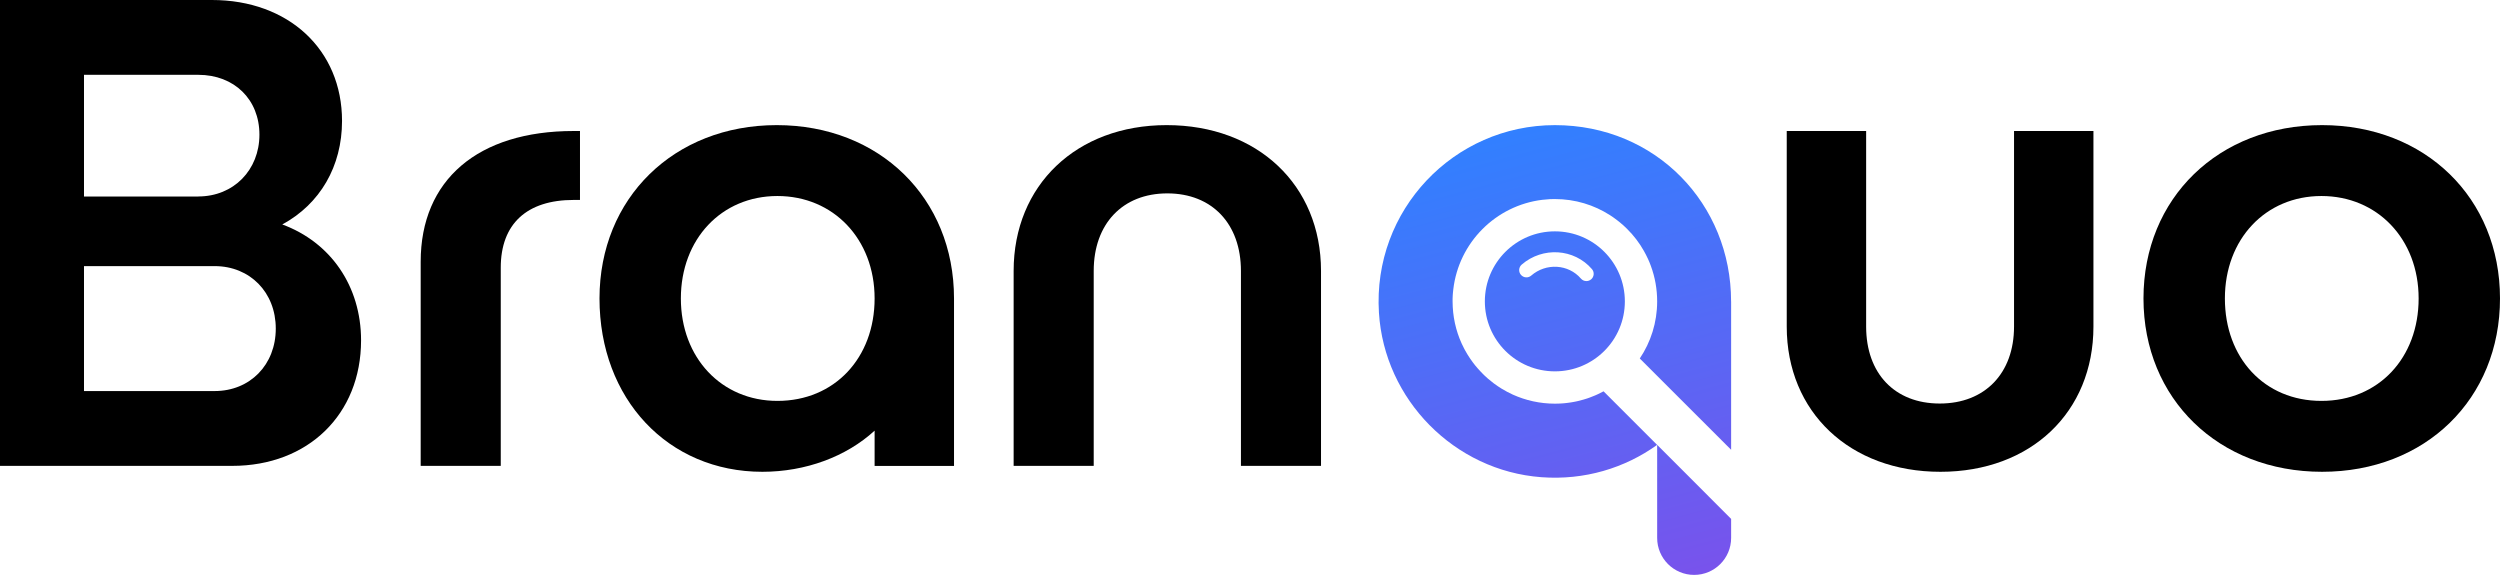
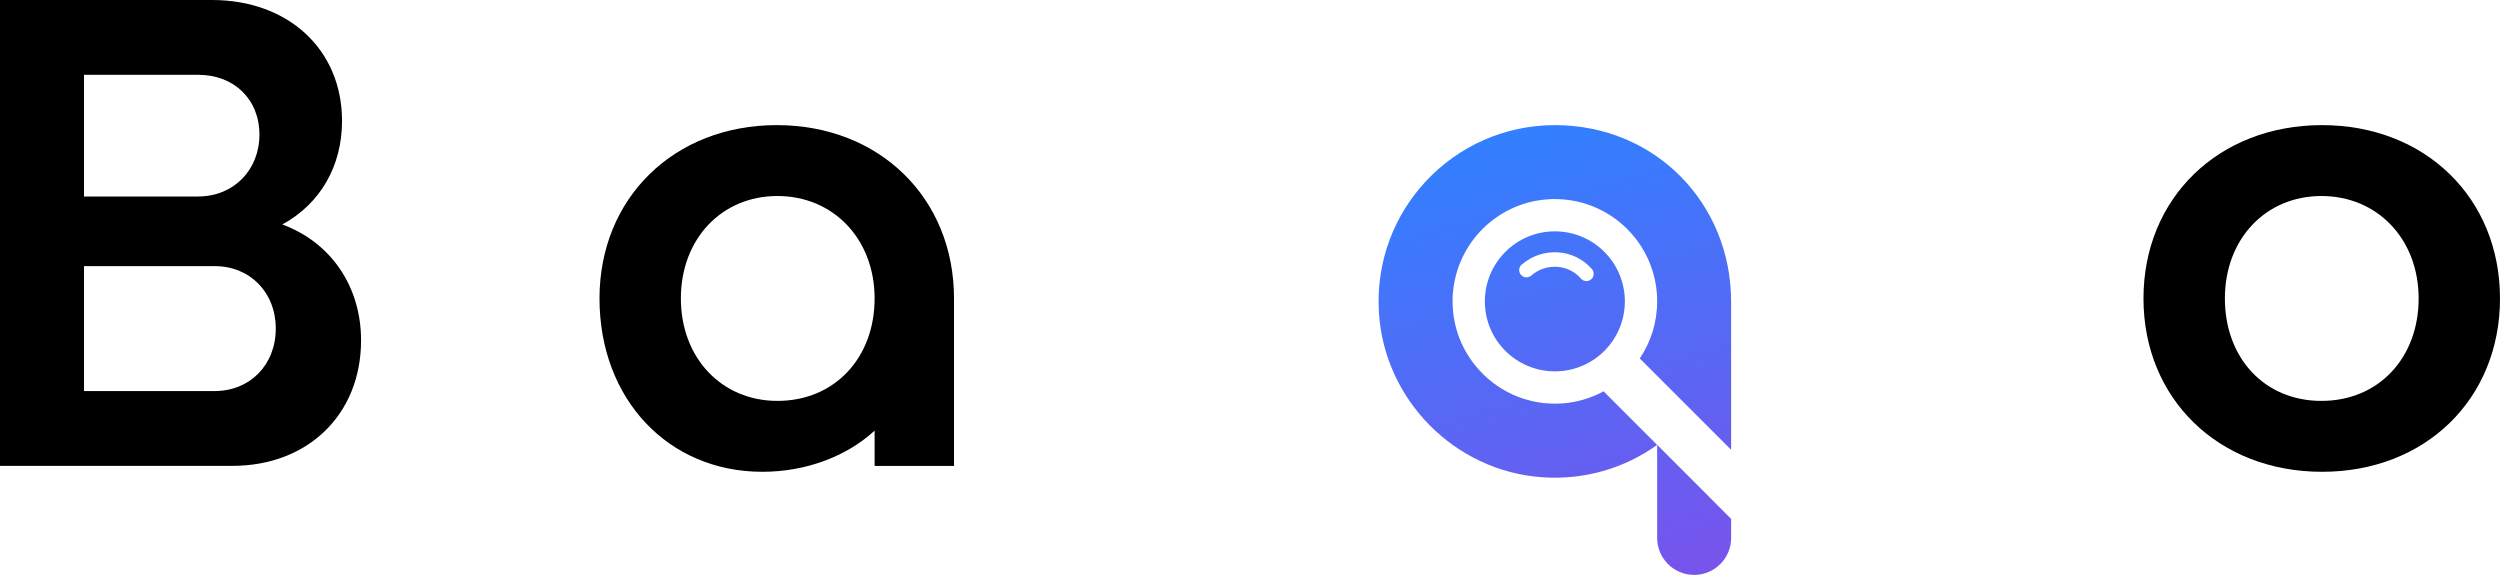
<svg xmlns="http://www.w3.org/2000/svg" xmlns:xlink="http://www.w3.org/1999/xlink" id="Layer_2" data-name="Layer 2" viewBox="0 0 561.05 129.01">
  <defs>
    <style>
      .cls-1 {
        fill: url(#linear-gradient-2);
      }

      .cls-2 {
        fill: url(#linear-gradient-3);
      }

      .cls-3 {
        fill: url(#linear-gradient);
      }
    </style>
    <linearGradient id="linear-gradient" x1="337.42" y1="24.77" x2="366.6" y2="133.3" gradientUnits="userSpaceOnUse">
      <stop offset=".04" stop-color="#3180ff" />
      <stop offset=".99" stop-color="#7853ec" />
    </linearGradient>
    <linearGradient id="linear-gradient-2" x1="353.66" y1="20.41" x2="382.83" y2="128.93" xlink:href="#linear-gradient" />
    <linearGradient id="linear-gradient-3" x1="337.42" y1="24.77" x2="366.59" y2="133.3" xlink:href="#linear-gradient" />
  </defs>
  <g id="Layer_1-2" data-name="Layer 1">
    <g>
      <path d="M63.34,50.38c8.48-4.6,13.42-13.04,13.42-23.24,0-15.98-12.01-27.14-29.2-27.14H0v104.55h52.13c17.02,0,28.9-11.58,28.9-28.17,0-12.16-6.82-22.01-17.69-26.01ZM44.49,44.1h-25.64v-27.31h25.64c8.08,0,13.73,5.52,13.73,13.43s-5.77,13.87-13.73,13.87ZM18.85,59.72h29.31c7.95,0,13.73,5.9,13.73,14.02s-5.77,14.02-13.73,14.02h-29.31v-28.04Z" />
-       <path d="M128.75,29.4c-21.5,0-34.34,10.97-34.34,29.34v45.81h17.97v-44.48c0-9.8,5.82-15.2,16.37-15.2h1.41v-15.47h-1.41Z" />
      <path d="M174.32,28.08c-23.05,0-39.78,16.36-39.78,38.9s15.37,38.9,36.55,38.9c9.69,0,18.84-3.4,25.19-9.23v7.91h17.82v-37.58c0-22.54-16.73-38.9-39.78-38.9ZM174.47,89.97c-12.55,0-21.67-9.67-21.67-22.99s9.11-22.99,21.67-22.99,21.81,9.67,21.81,22.99-8.97,22.99-21.81,22.99Z" />
-       <path d="M261.82,28.08c-20.22,0-34.34,13.46-34.34,32.72v43.75h17.97v-43.75c0-10.57,6.48-17.4,16.52-17.4s16.52,6.83,16.52,17.4v43.75h17.97v-43.75c0-19.27-14.24-32.72-34.64-32.72Z" />
-       <path d="M451.99,29.4v43.9c0,10.48-6.54,17.26-16.67,17.26s-16.52-6.77-16.52-17.26V29.4h-17.82v43.9c0,19.18,14.18,32.58,34.49,32.58s34.34-13.4,34.34-32.58V29.4h-17.82Z" />
      <path d="M521.12,28.08c-23.22,0-40.08,16.36-40.08,38.9s16.86,38.9,40.08,38.9,39.93-16.36,39.93-38.9-16.79-38.9-39.93-38.9ZM499.31,66.98c0-13.32,9.11-22.99,21.67-22.99s21.81,9.67,21.81,22.99-8.97,22.99-21.81,22.99-21.67-9.67-21.67-22.99Z" />
      <g>
        <path class="cls-3" d="M388.5,67.64v33.3l-20.5-20.49c2.46-3.66,3.9-8.07,3.9-12.81h0c0-2.78-.49-5.44-1.39-7.9-.19-.53-.4-1.04-.63-1.55-.15-.34-.31-.68-.49-1.01-.14-.28-.29-.56-.45-.84-1.02-1.82-2.29-3.48-3.76-4.94-.51-.52-1.06-1.02-1.63-1.48-.21-.17-.41-.33-.62-.49-.16-.13-.33-.26-.51-.38-.12-.09-.25-.19-.37-.27-.24-.17-.48-.33-.73-.49-3.57-2.29-7.82-3.62-12.38-3.62h0c-.36,0-.73,0-1.09.02-.58.03-1.15.08-1.72.15-10.47,1.28-18.76,9.61-19.98,20.09-.02.18-.05.36-.06.54-.02.18-.03.36-.05.54s-.02.36-.03.54c0,.16-.01.32-.02.48,0,.2,0,.39,0,.59h0c0,3.37.72,6.57,2.03,9.46.15.34.31.67.49,1,.08.17.17.33.26.5.17.32.36.64.55.95h0c.19.32.39.63.6.93.21.31.42.61.64.9.33.44.67.87,1.04,1.28.36.42.74.82,1.13,1.21.13.13.26.26.39.39.26.25.54.5.81.74.42.36.85.71,1.29,1.04.3.22.6.44.9.64s.62.41.93.6c.79.48,1.61.91,2.46,1.3,2.88,1.3,6.08,2.03,9.45,2.03.3,0,.59,0,.88-.02.15,0,.3-.01.46-.02.1,0,.2-.01.3-.02.09,0,.18-.01.27-.02.14-.01.29-.02.43-.04.22-.02.44-.05.66-.08.21-.02.42-.06.63-.09.21-.03.42-.07.63-.11.05,0,.1-.02.15-.03.14-.02.27-.05.4-.08.12-.02.23-.05.35-.08.43-.1.85-.21,1.26-.33.19-.06.39-.12.58-.18.05-.01.11-.03.16-.05.12-.04.24-.08.36-.12s.24-.08.35-.13c.35-.13.7-.26,1.04-.41.11-.05.22-.09.33-.14.13-.05.25-.11.37-.17.44-.2.88-.42,1.3-.65l12.02,12.02c-7.24,5.2-16.29,7.98-26,7.25-19.49-1.46-35.22-17.4-36.43-36.91-1.44-23,16.79-42.1,39.48-42.1s39.55,17.71,39.55,39.56Z" />
        <path class="cls-1" d="M371.9,99.84v20.88c0,4.58,3.71,8.3,8.3,8.3h0c4.58,0,8.3-3.71,8.3-8.3v-4.27s-16.59-16.61-16.59-16.61Z" />
        <path class="cls-2" d="M348.95,51.92c-8.68,0-15.72,7.04-15.72,15.72s7.04,15.7,15.72,15.7,15.7-7.02,15.7-15.7-7.02-15.72-15.7-15.72ZM357.09,62.68c-.31.27-.69.4-1.07.4-.46,0-.91-.19-1.23-.56-2.81-3.26-7.82-3.56-11.16-.67-.68.59-1.71.52-2.3-.17-.59-.68-.51-1.71.17-2.3,4.71-4.06,11.77-3.61,15.76,1.01.59.68.51,1.71-.17,2.3Z" />
      </g>
    </g>
  </g>
</svg>